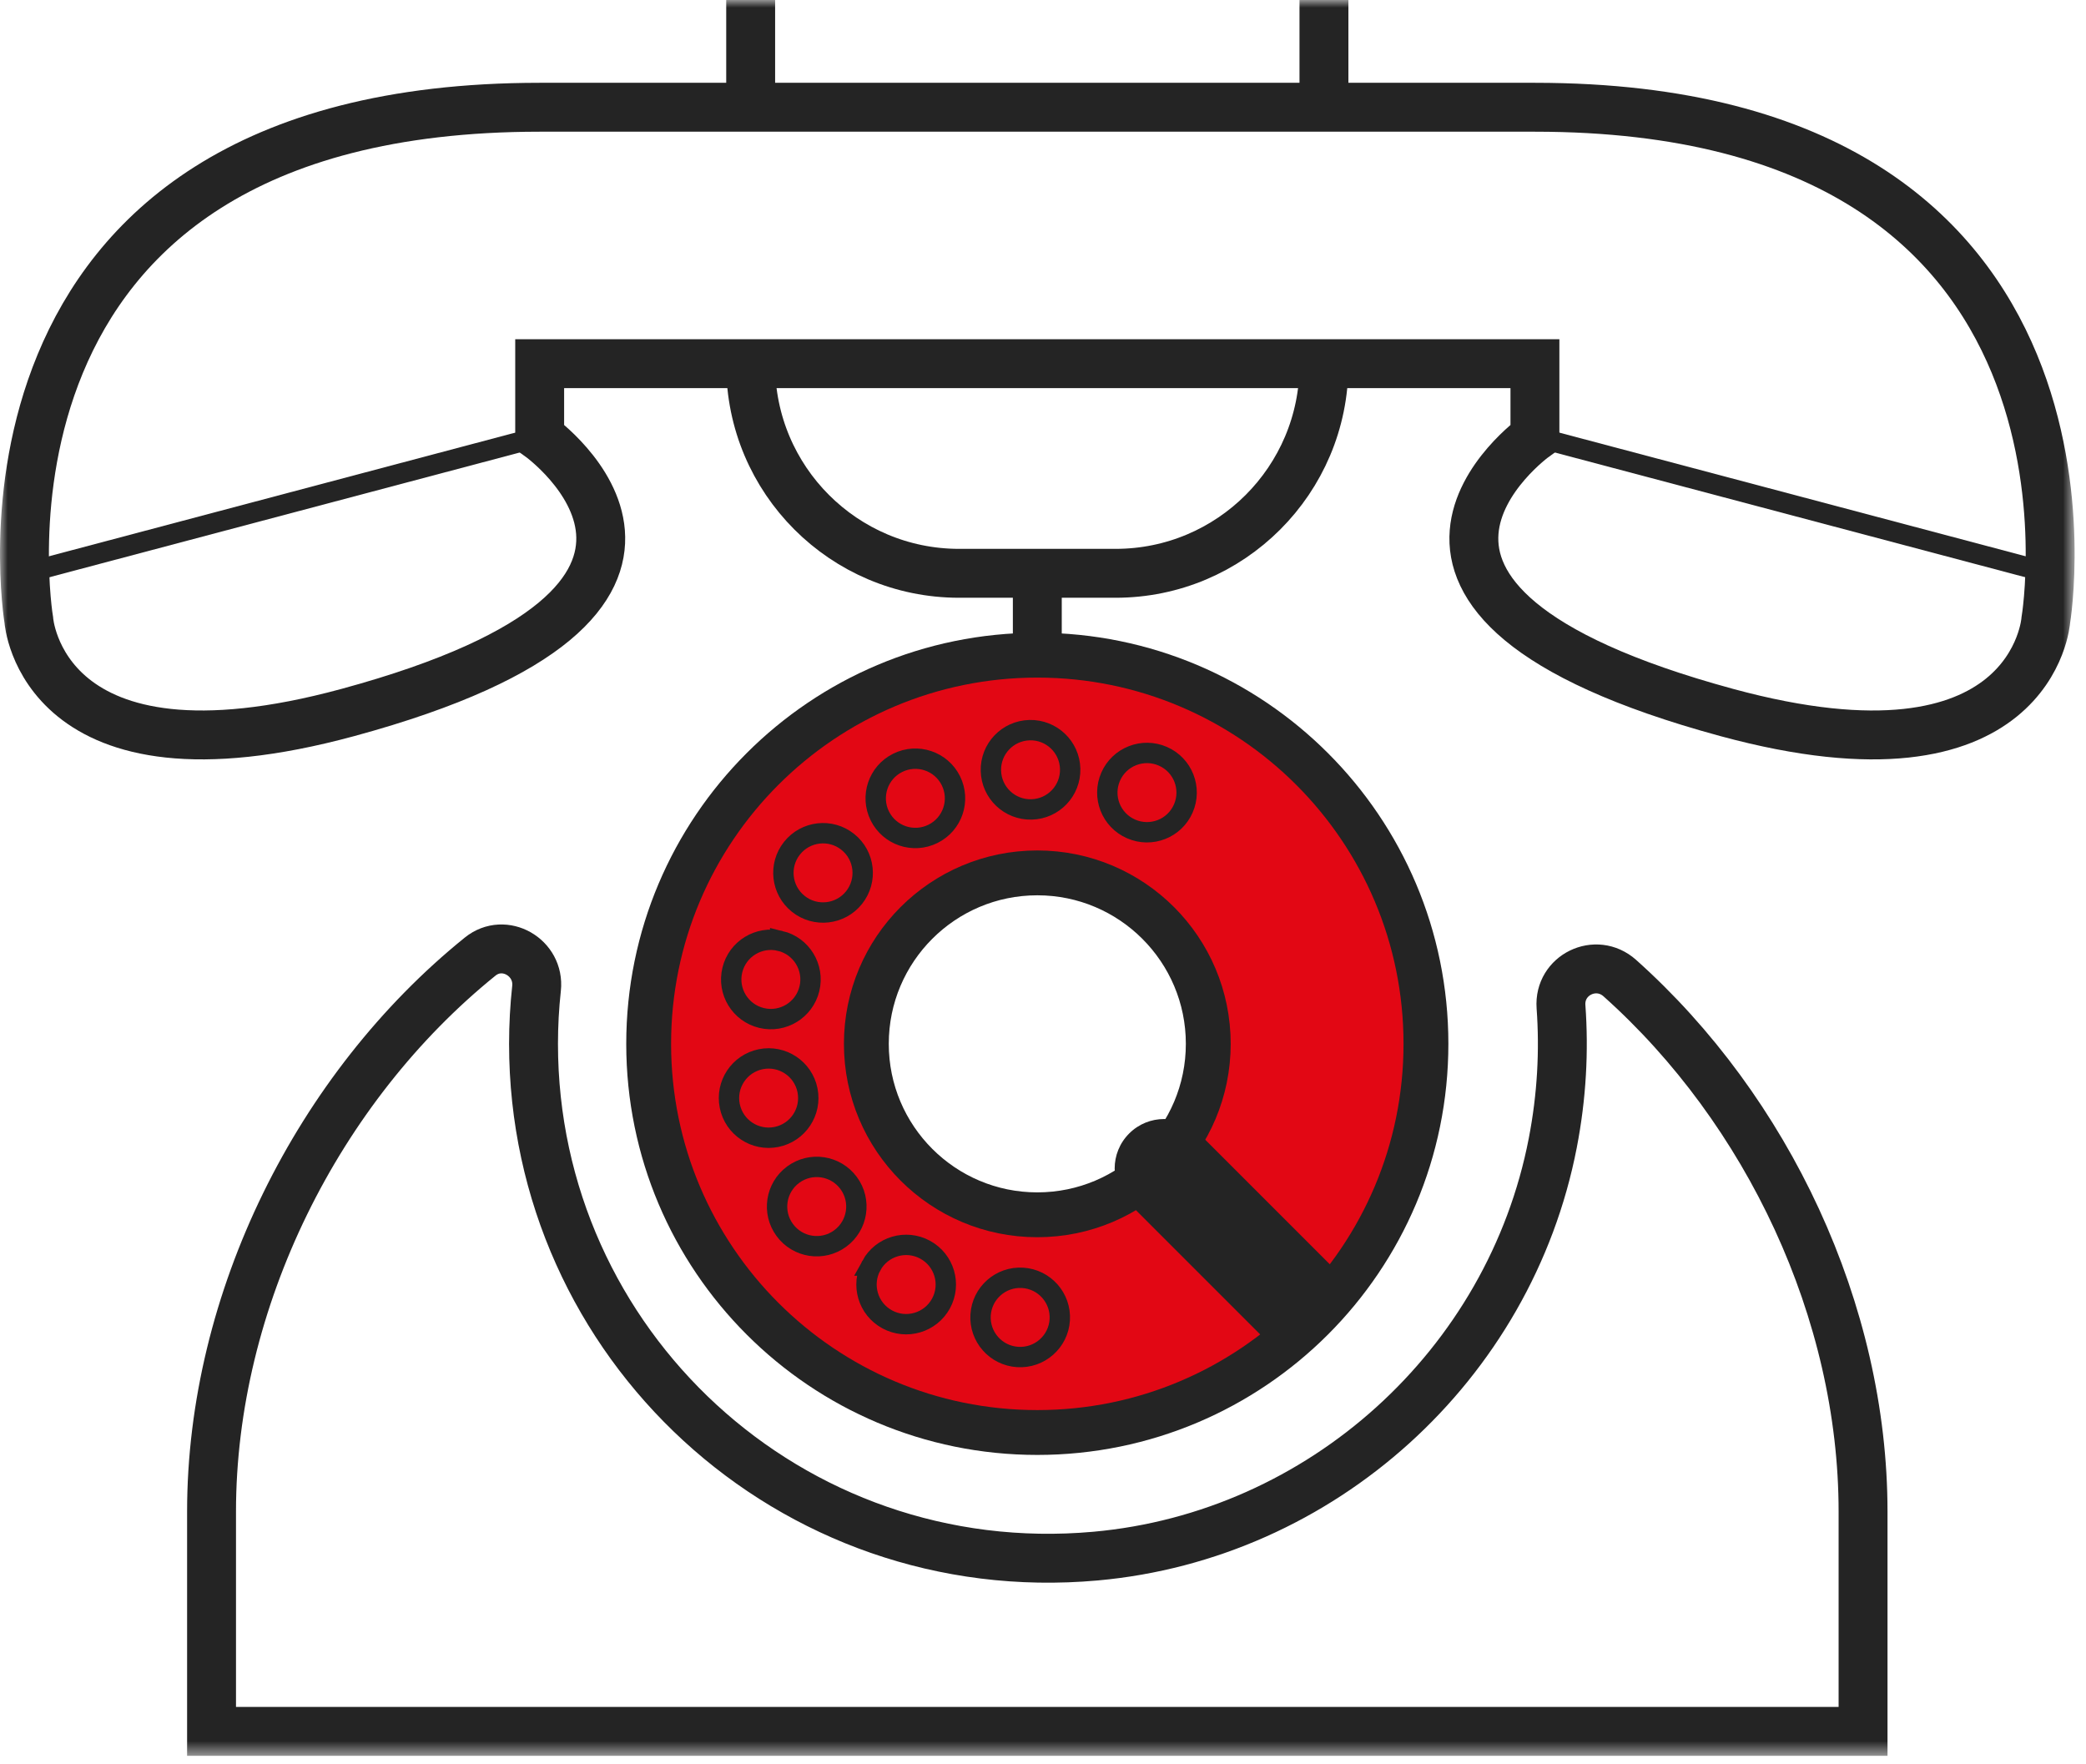
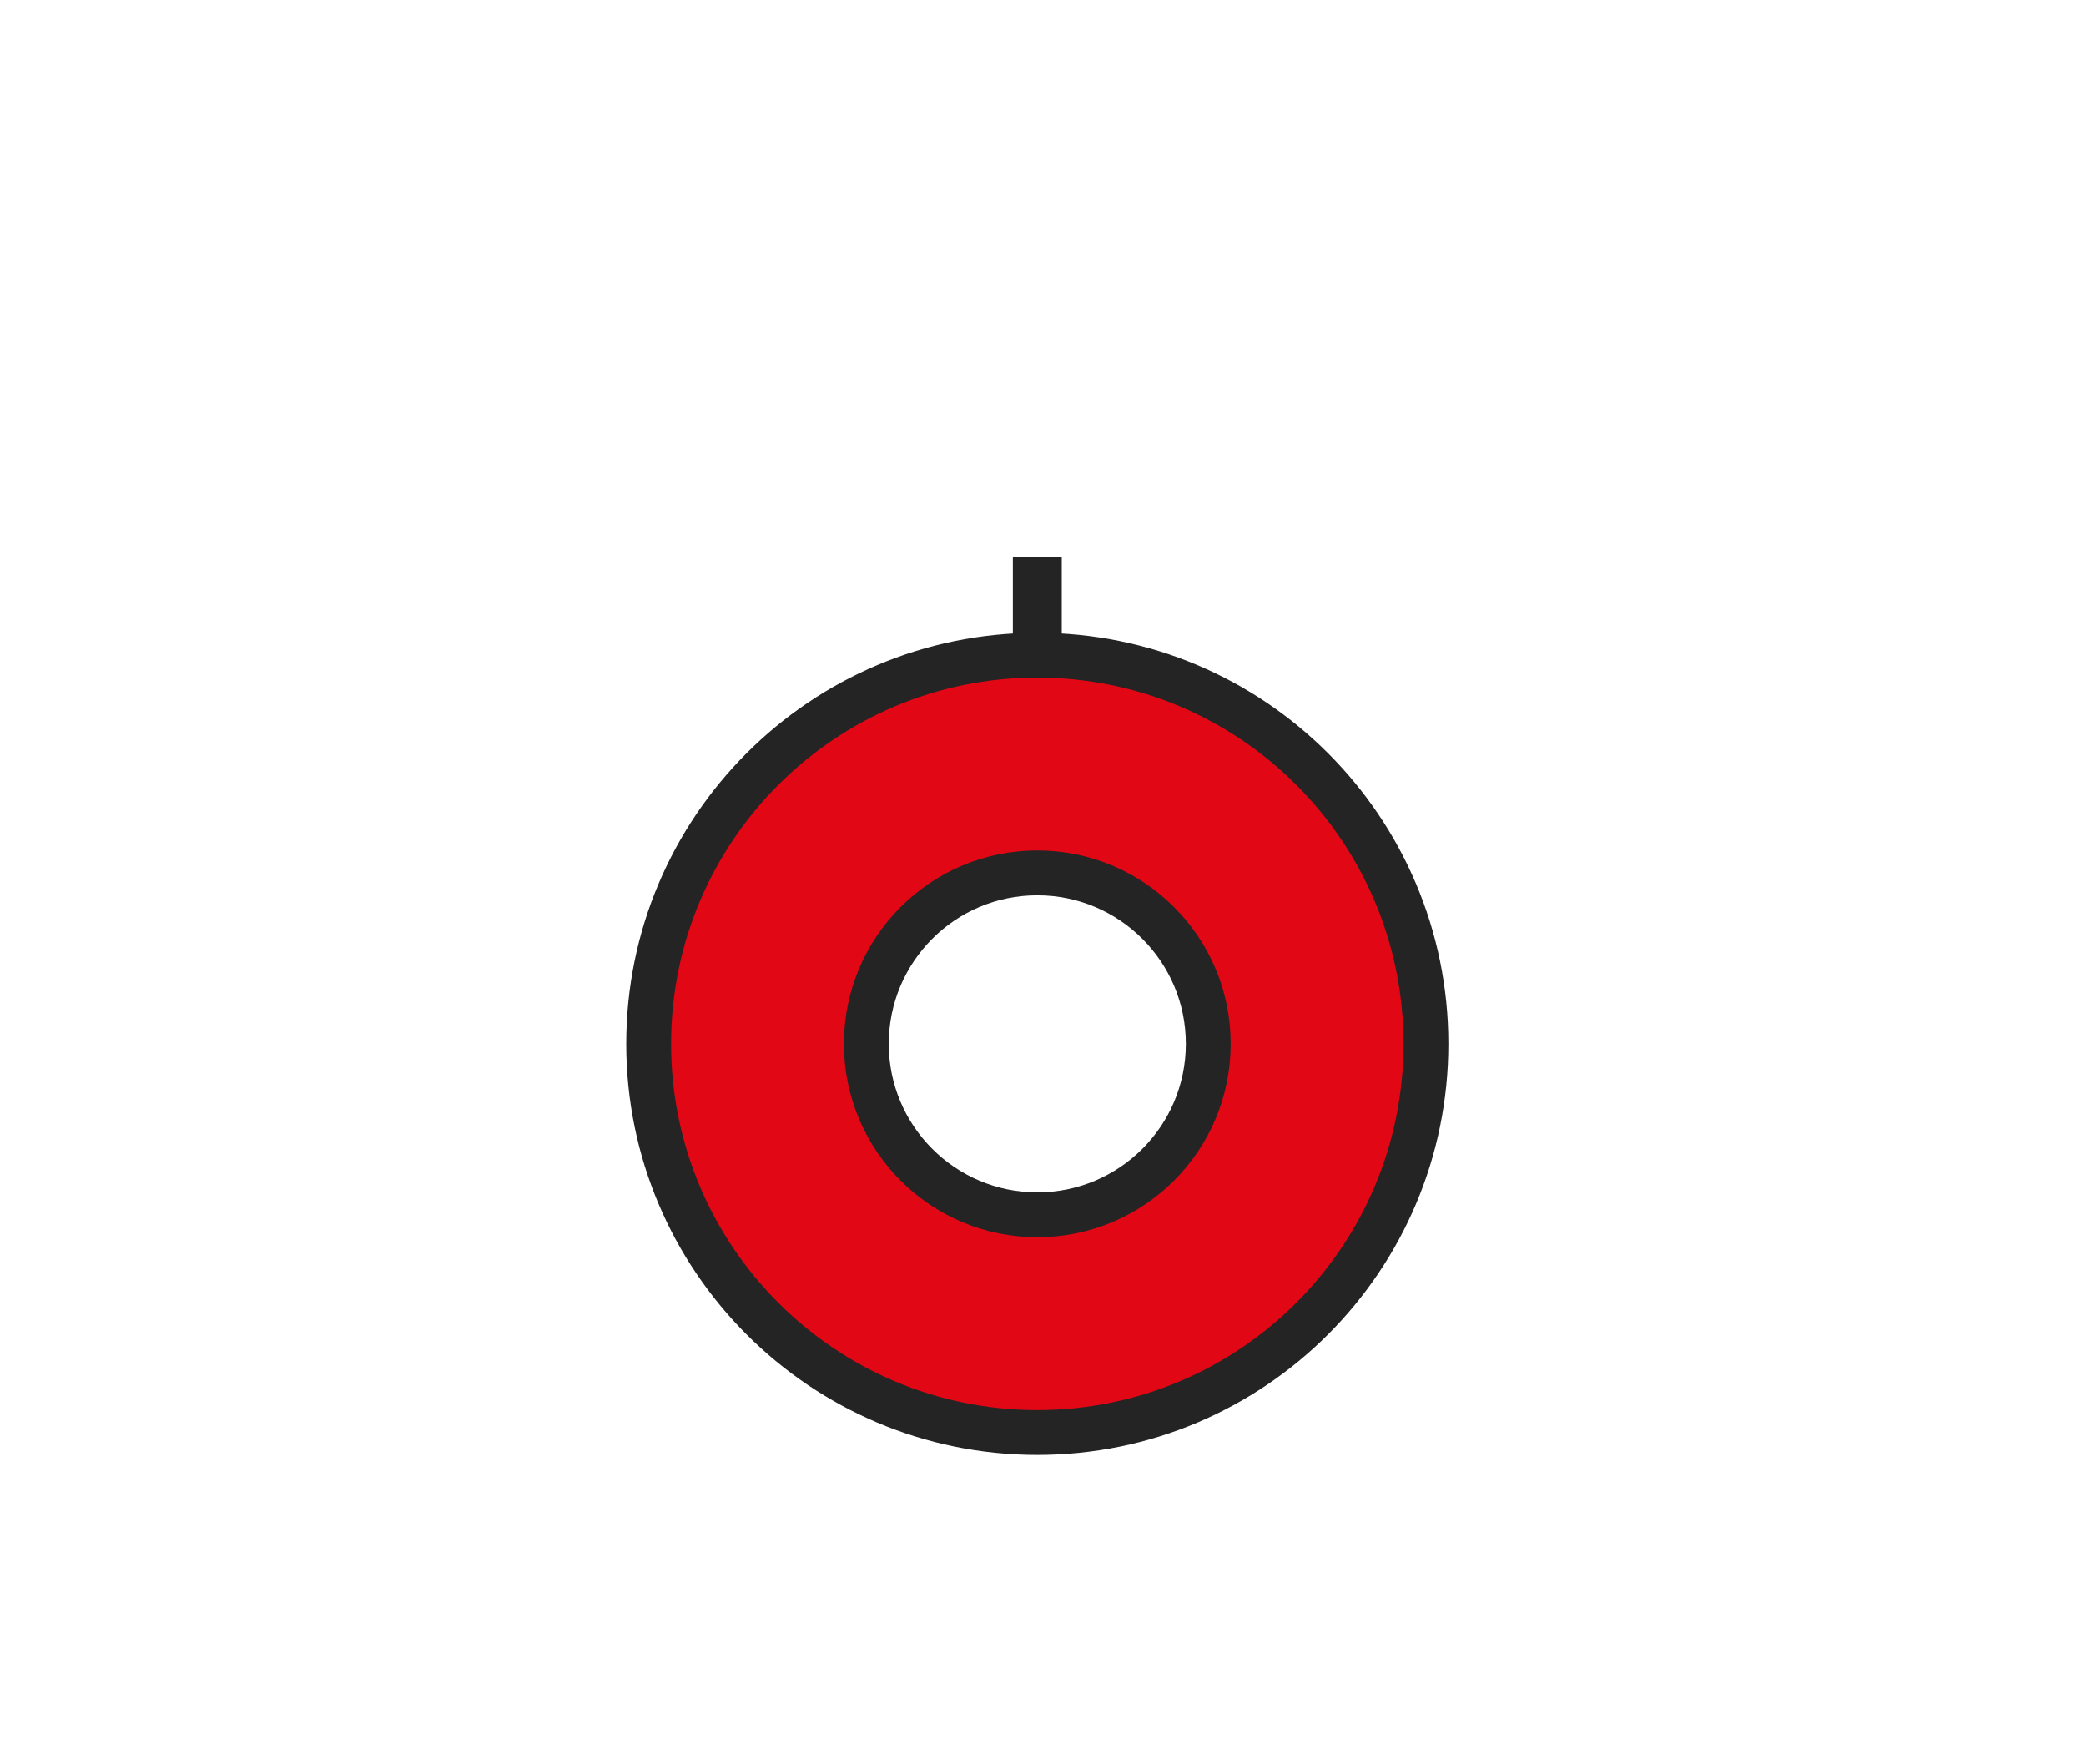
<svg xmlns="http://www.w3.org/2000/svg" xmlns:xlink="http://www.w3.org/1999/xlink" width="136" height="115" viewBox="0 0 136 115">
  <defs>
-     <path id="jb2dgz83ea" d="M0 114.47L135.258 114.47 135.258 0 0 0z" />
-   </defs>
+     </defs>
  <g fill="none" fill-rule="evenodd">
    <g>
      <g transform="translate(-1162 -494) translate(1162 494)">
        <path fill="#E20714" d="M67.629 79.197c-6.156 0-11.146-4.99-11.146-11.146 0-6.155 4.99-11.145 11.146-11.145 6.155 0 11.146 4.99 11.146 11.145 0 6.156-4.991 11.146-11.146 11.146m0-36.484c-13.994 0-25.338 11.344-25.338 25.338 0 13.994 11.344 25.339 25.338 25.339 13.994 0 25.338-11.345 25.338-25.34 0-13.993-11.344-25.337-25.338-25.337" />
        <path stroke="#242424" stroke-width="2.924" d="M67.629 79.197c-6.156 0-11.146-4.99-11.146-11.146 0-6.155 4.99-11.145 11.146-11.145 6.155 0 11.146 4.99 11.146 11.145 0 6.156-4.991 11.146-11.146 11.146zm0-36.484c-13.994 0-25.338 11.344-25.338 25.338 0 13.994 11.344 25.339 25.338 25.339 13.994 0 25.338-11.345 25.338-25.34 0-13.993-11.344-25.337-25.338-25.337z" />
        <path stroke="#242424" stroke-width="3.188" d="M67.629 43.24L67.629 36.287" />
        <mask id="k4j73o5fsb" fill="#fff">
          <use xlink:href="#jb2dgz83ea" />
        </mask>
        <path fill="#242424" d="M47.347 6.992L50.535 6.992 50.535 0 47.347 0z" mask="url(#k4j73o5fsb)" />
-         <path stroke="#242424" stroke-width="3.188" d="M86.317 23.79c0 7.503-6.083 13.586-13.587 13.586H62.527c-7.503 0-13.586-6.083-13.586-13.586" mask="url(#k4j73o5fsb)" />
-         <path fill="#242424" d="M84.723 6.992L87.911 6.992 87.911 0 84.723 0z" mask="url(#k4j73o5fsb)" />
        <path stroke="#242424" stroke-width="3.188" d="M100.072 6.992H35.186c-38.942 0-33.308 33.434-33.308 33.434s.784 11.462 20.807 6.023c27.24-7.399 12.5-17.98 12.5-17.98v-4.76h64.887v4.76s-14.74 10.581 12.5 17.98c20.023 5.44 20.808-6.023 20.808-6.023s5.634-33.434-33.308-33.434zM101.772 65.635c.208 2.87.051 5.84-.535 8.873-2.803 14.505-15.094 25.617-29.809 26.94-19.92 1.791-36.644-13.85-36.644-33.397 0-1.22.067-2.424.196-3.61.219-2.018-2.096-3.353-3.675-2.077C20.733 70.9 13.792 84.777 13.792 98.545v14.331h107.673v-14.33c0-13.039-6.224-26.175-15.86-34.78-1.552-1.385-3.983-.205-3.833 1.87z" mask="url(#k4j73o5fsb)" />
-         <path fill="#242424" d="M87.405 83.13l-4.556 4.556-9.233-9.232c-1.258-1.26-1.258-3.298 0-4.556 1.258-1.26 3.298-1.26 4.557 0l9.232 9.232z" mask="url(#k4j73o5fsb)" />
        <path stroke="#242424" stroke-width="1.328" d="M77.148 52.707c-.57 1.31-2.094 1.906-3.403 1.335-1.309-.57-1.907-2.095-1.336-3.404.572-1.308 2.095-1.906 3.404-1.335 1.31.571 1.906 2.095 1.335 3.404zM69.772 50.122c.035 1.427-1.093 2.613-2.521 2.648-1.427.036-2.613-1.093-2.648-2.521-.035-1.427 1.093-2.612 2.521-2.648 1.427-.035 2.613 1.093 2.648 2.521zM61.994 50.896c.635 1.279.113 2.83-1.166 3.465-1.278.636-2.83.114-3.465-1.165-.635-1.28-.113-2.83 1.165-3.465 1.28-.635 2.831-.114 3.466 1.165zM55.272 54.885c1.116.89 1.299 2.517.409 3.633-.891 1.117-2.518 1.299-3.634.409-1.116-.891-1.299-2.518-.408-3.634.89-1.116 2.517-1.3 3.633-.408zM50.865 61.34c1.388.335 2.241 1.732 1.906 3.121-.336 1.387-1.733 2.24-3.12 1.905-1.389-.335-2.242-1.732-1.906-3.12.335-1.388 1.732-2.24 3.12-1.906zM49.6 69.054c1.4-.283 2.763.623 3.046 2.022.282 1.4-.623 2.764-2.023 3.046-1.399.283-2.763-.623-3.045-2.022-.283-1.4.622-2.763 2.022-3.046zM51.713 76.579c1.149-.848 2.768-.603 3.615.546.848 1.149.603 2.767-.546 3.615-1.149.848-2.767.603-3.615-.546-.848-1.149-.603-2.767.546-3.615zM56.808 82.506c.683-1.253 2.253-1.716 3.507-1.033s1.717 2.253 1.034 3.507c-.684 1.254-2.254 1.716-3.508 1.033s-1.716-2.253-1.033-3.507zM63.931 85.725c.09-1.425 1.317-2.508 2.742-2.418 1.425.089 2.508 1.316 2.42 2.741-.09 1.426-1.318 2.508-2.744 2.419-1.424-.089-2.507-1.317-2.418-2.742zM35.186 28.469L1.594 37.376M100.071 28.469L133.663 37.376" mask="url(#k4j73o5fsb)" />
      </g>
    </g>
  </g>
</svg>